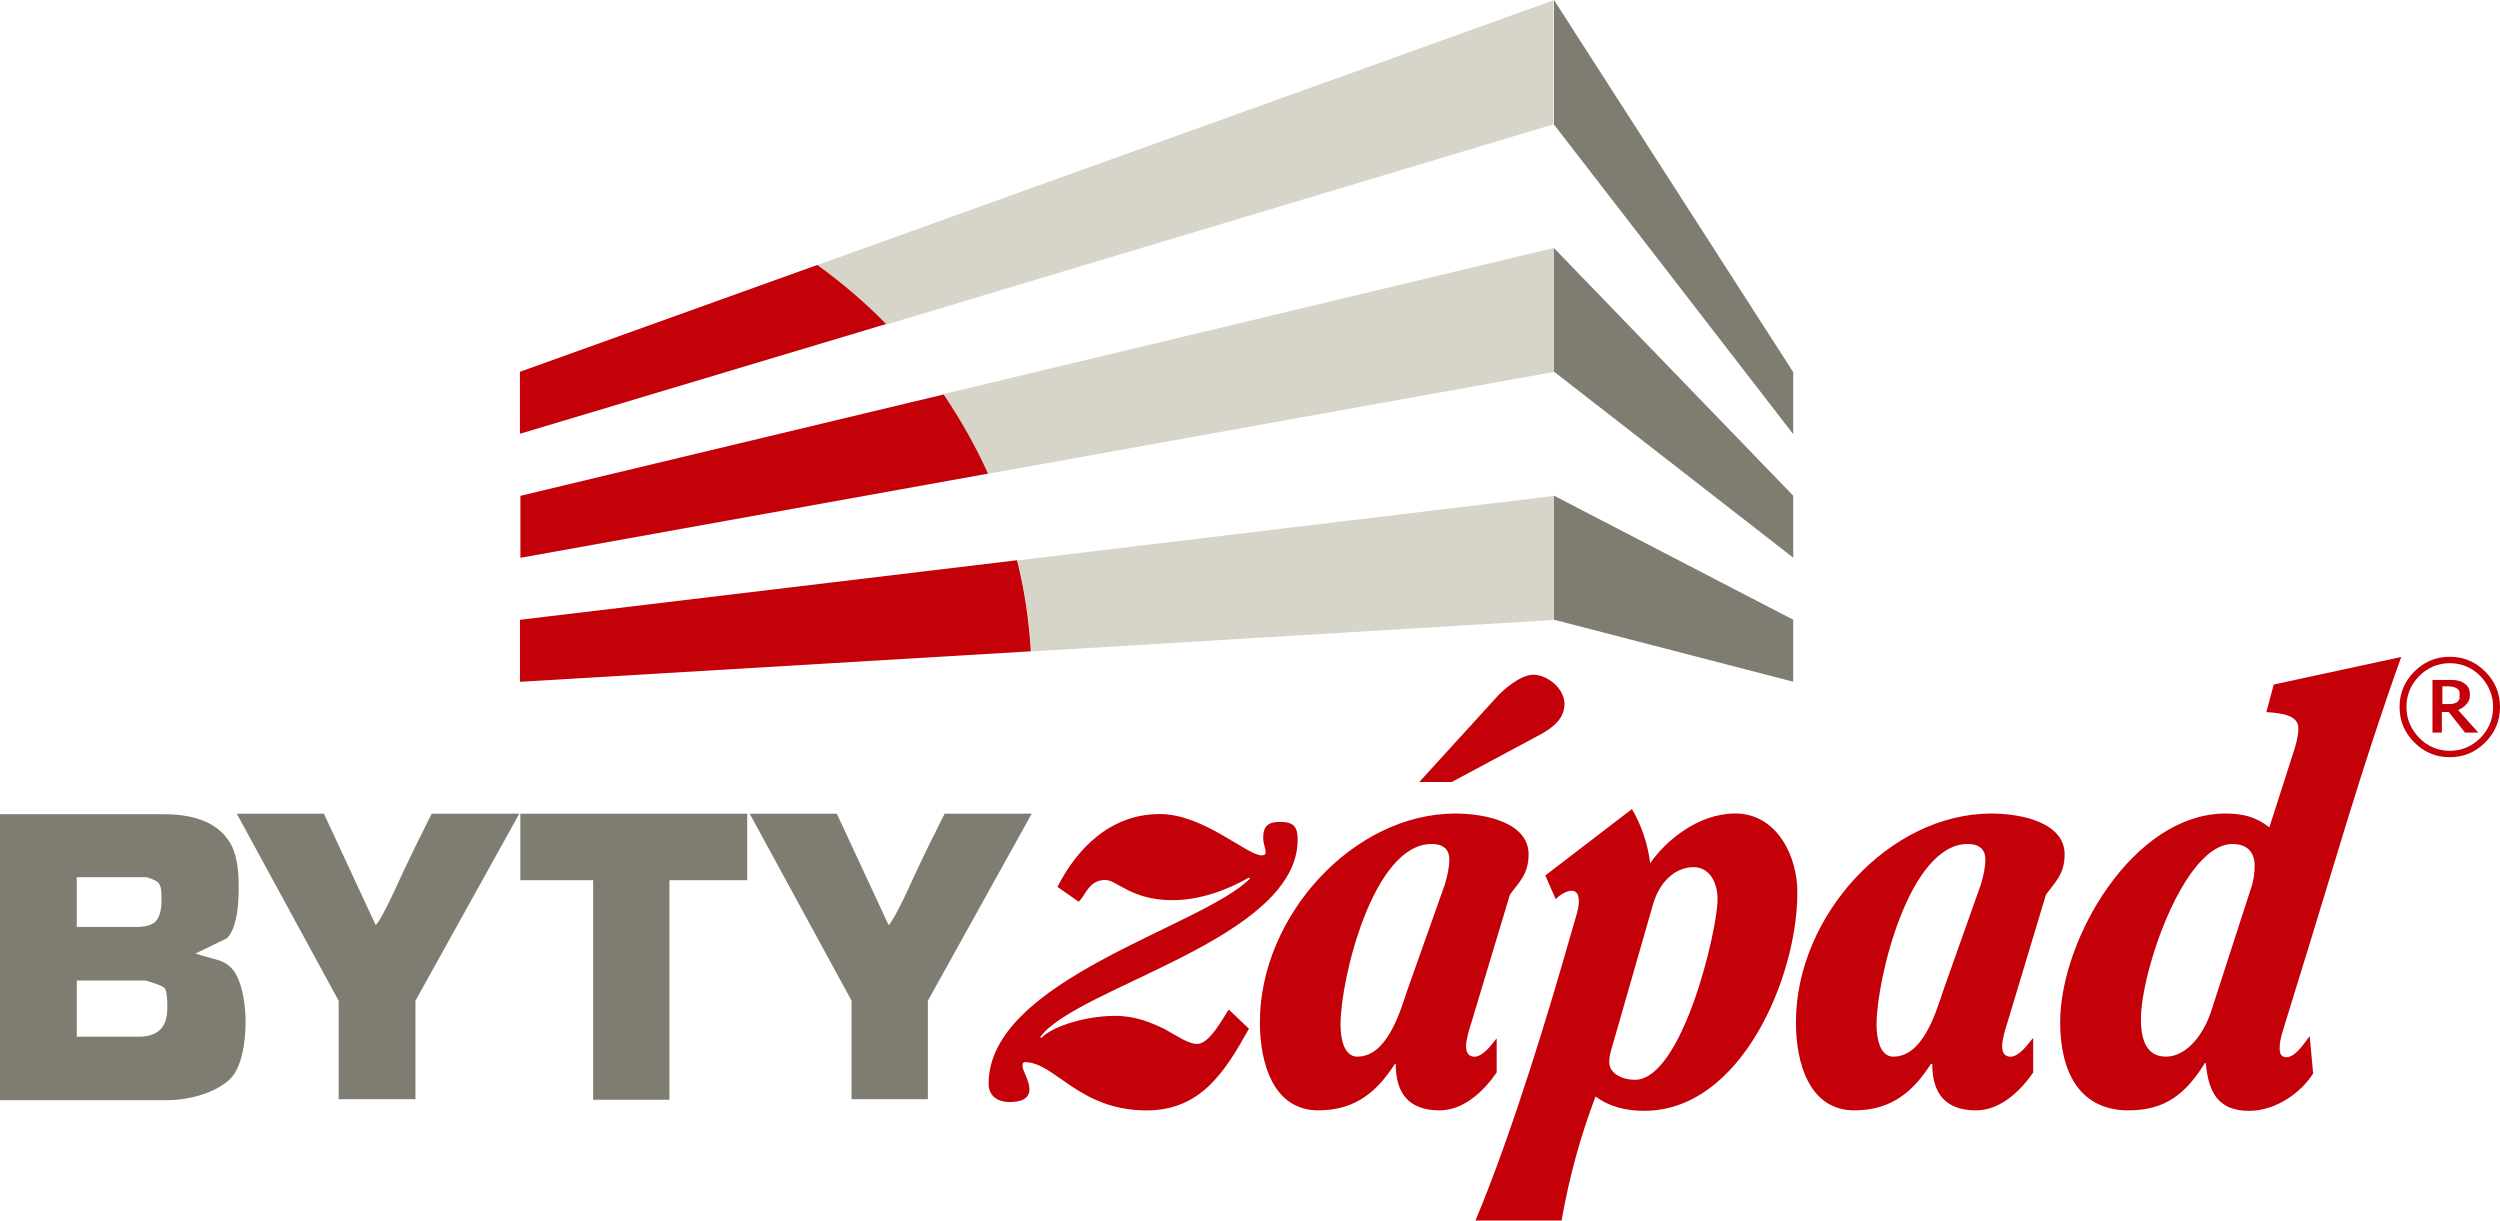
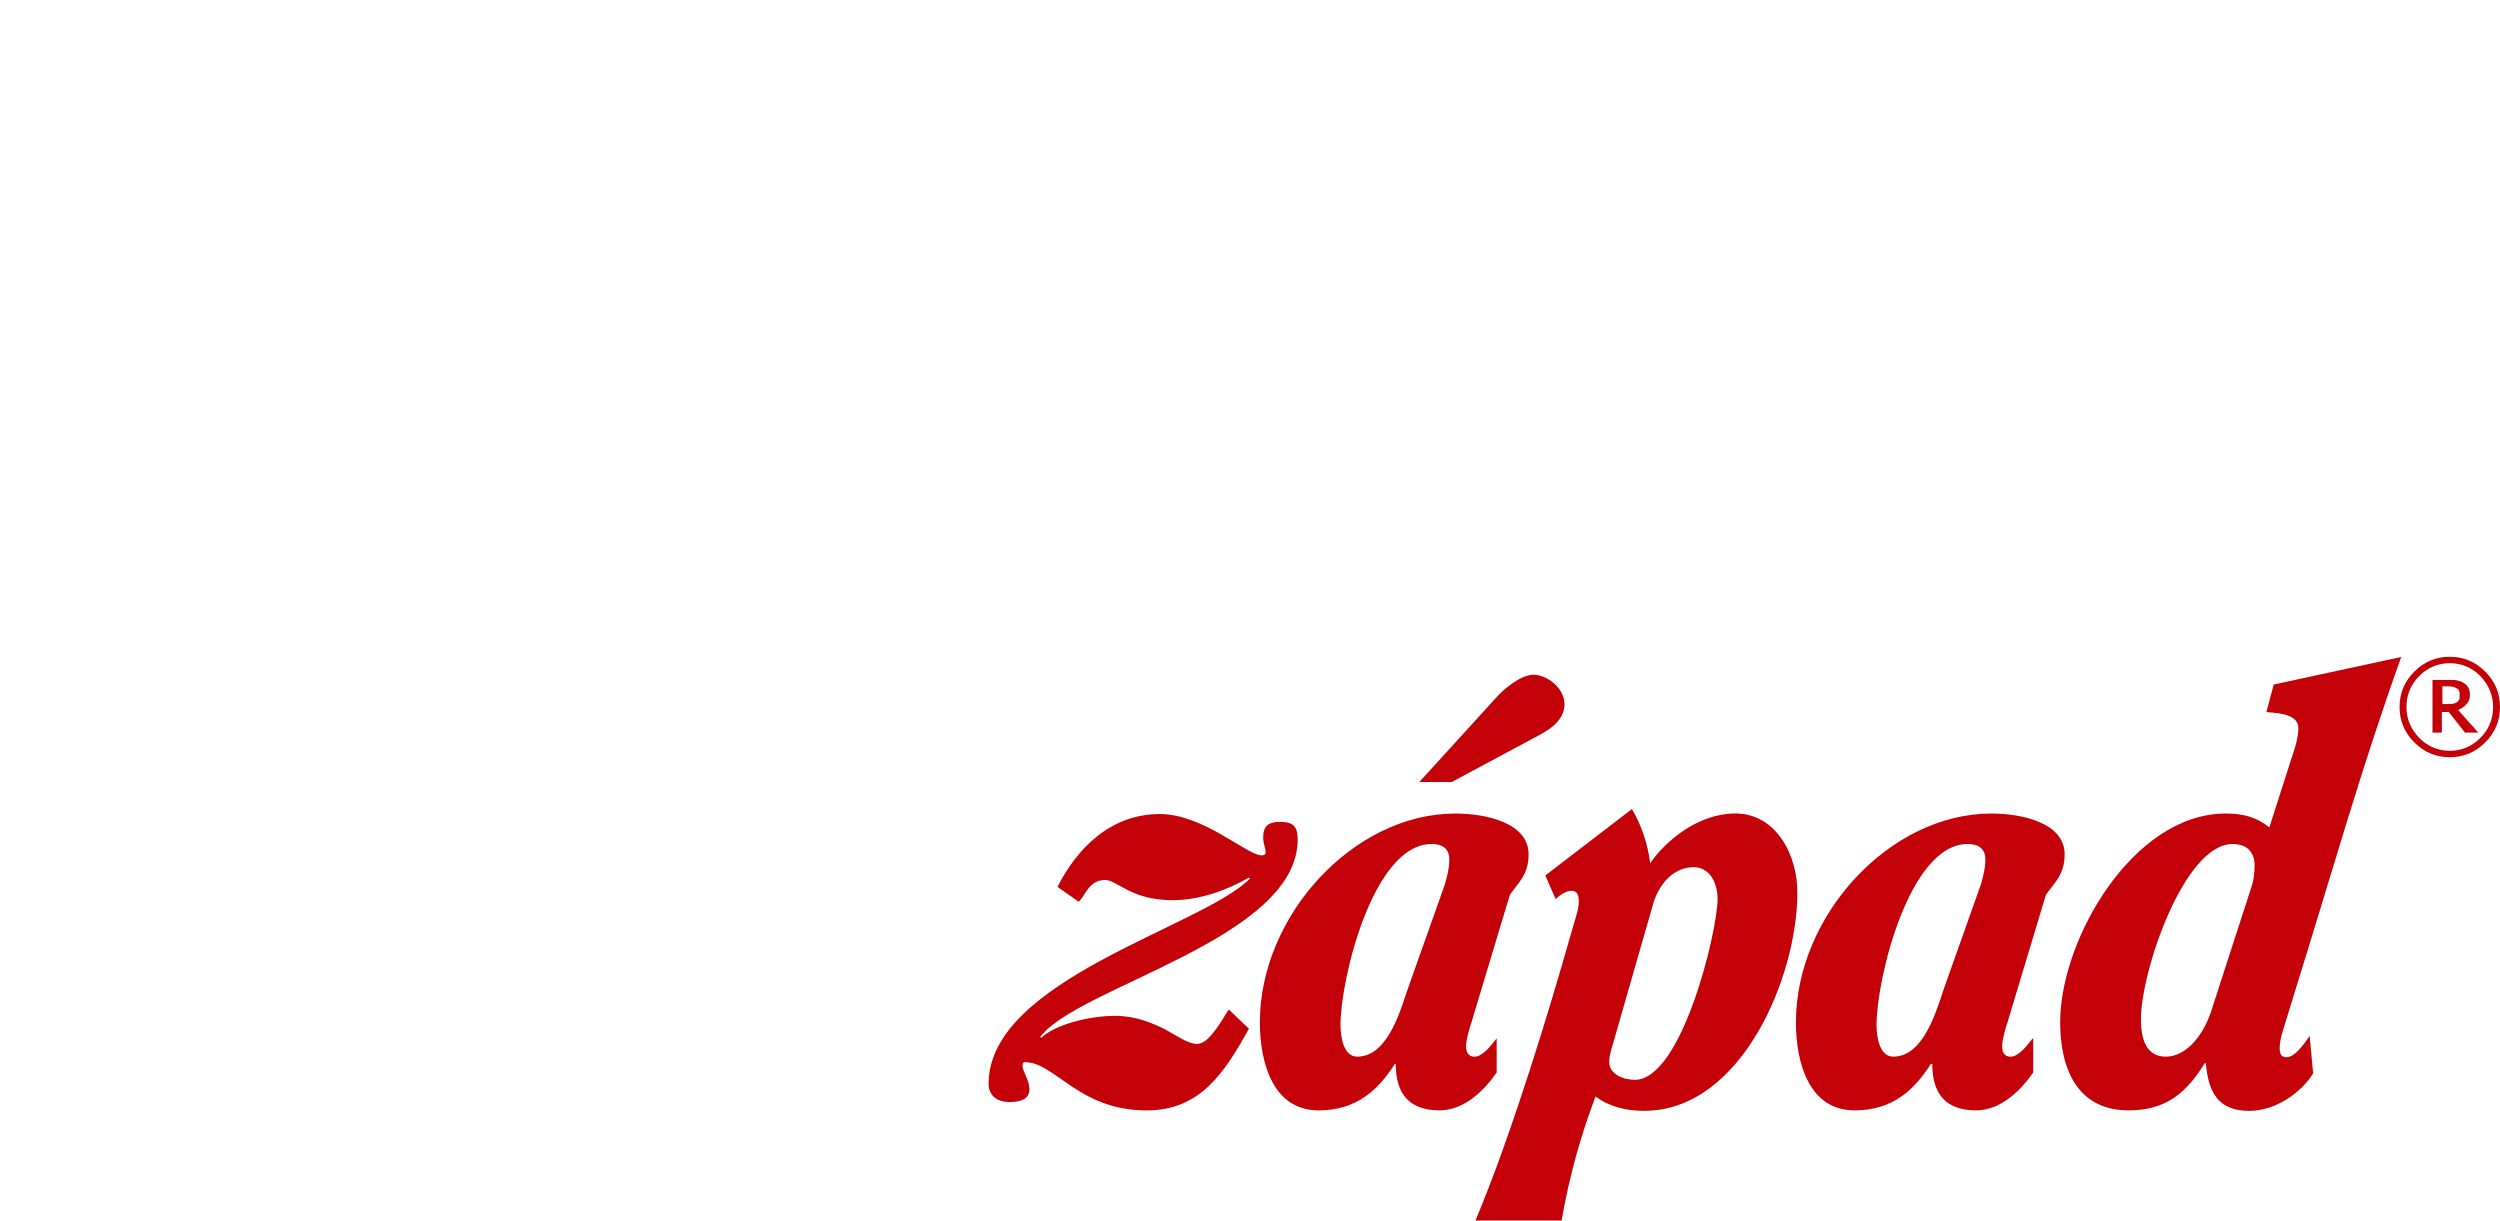
<svg xmlns="http://www.w3.org/2000/svg" id="Layer_2" data-name="Layer 2" viewBox="0 0 507.29 247.67">
  <defs>
    <style>
      .cls-1, .cls-2, .cls-3, .cls-4, .cls-5 {
        stroke-width: 0px;
      }

      .cls-1, .cls-3 {
        fill: #c40109;
      }

      .cls-2 {
        fill: #d7d5c9;
      }

      .cls-2, .cls-3, .cls-4 {
        fill-rule: evenodd;
      }

      .cls-4, .cls-5 {
        fill: #7f7d71;
      }
    </style>
  </defs>
  <g id="Layer_1-2" data-name="Layer 1">
    <g>
-       <path class="cls-5" d="M49.84,207.17c0,2.3-.2,4.39-.6,6.29-.6,2.8-1.6,4.79-3,5.89-1.3,1.1-3.1,2.1-5.39,2.8-2.2.7-4.59,1.1-6.99,1.1H0v-58.03h33.26c6.69,0,11.19,2,13.48,5.89,1.2,2,1.7,4.99,1.7,8.99,0,5.19-.8,8.69-2.4,10.29-.1.1-2.3,1.1-6.39,3.1.2.1,1.6.5,4.19,1.2,2,.5,3.5,1.7,4.29,3.5.5,1,.9,2.3,1.2,3.8.3,1.6.5,3.3.5,5.19M32.76,182.7v-1c0-1.2-.2-2-.5-2.4-.3-.5-1.2-.9-2.5-1.3h-14.18v10.09h12.19c1.8,0,3.1-.4,3.8-1.1.8-.9,1.2-2.3,1.2-4.29M33.96,204.37c0-2.2-.2-3.5-.6-3.9s-1.7-.9-3.8-1.5h-13.98v11.39h12.68c1.9,0,3.3-.5,4.19-1.4,1-.9,1.5-2.4,1.5-4.59M105.37,165.12l-21.07,37.95v19.98h-15.58v-19.98l-20.67-37.95h17.68l10.49,22.57c.6-.3,2.6-4.1,5.79-11.19,1.5-3.1,2.7-5.69,3.7-7.59.9-1.9,1.6-3.2,1.9-3.8h17.78ZM151.62,178.6h-15.78v44.55h-15.48v-44.55h-14.78v-13.48h46.04v13.48ZM209.35,165.12l-21.07,37.95v19.98h-15.48v-19.98l-20.67-37.95h17.68l10.49,22.57c.6-.3,2.6-4.1,5.79-11.19,1.5-3.1,2.7-5.69,3.7-7.59.9-1.9,1.6-3.2,1.9-3.8h17.68Z" />
      <path class="cls-1" d="M218.89,182.95c1.4-1.2,2-4.39,5.39-4.39,2.4,0,5.19,4.1,13.68,4.1,5.39,0,10.99-2,15.48-4.59l.2.2c-9.59,9.79-53.04,20.48-53.04,41.65,0,2,1.3,3.7,4.29,3.7,1.8,0,4-.4,4-2.6,0-1.8-1.4-3.7-1.4-4.69,0-.4,0-.8.5-.8,6.09,0,10.89,9.79,24.67,9.79,10.99,0,15.88-7.79,20.77-16.58l-4.1-3.9c-1.2,1.8-3.9,6.99-6.39,6.99-1.8,0-3.9-1.5-6.59-3-2.7-1.3-5.89-2.7-10.09-2.7-5.29,0-12.29,1.8-14.98,4.49l-.2-.2c7.49-10.19,52.24-19.88,52.24-40.05,0-2.6-.8-3.6-3.6-3.6-2.3,0-3.4.8-3.4,3.2,0,1.3.5,2.1.5,3,0,.5-.5.6-.8.6-3,0-11.79-8.39-20.67-8.39-10.09,0-16.88,7.09-20.77,14.78l4.29,3ZM294.59,158.68l16.58-8.89c2.7-1.4,6.29-3.3,6.29-6.89,0-3.4-3.7-5.99-6.29-5.99s-6.19,3-7.79,4.89l-15.38,16.88h6.59ZM285.5,201.13c-1.5,4.49-4.1,13.28-10.09,13.28-2.7,0-3.4-3.7-3.4-6.49,0-9.19,6.59-36.66,18.48-36.66,2.7,0,3.6,1.4,3.6,3.1,0,1.8-.4,3.3-.9,5.09l-7.69,21.67ZM303.68,210.72c-.9,1.1-2.7,3.7-4.49,3.7-1.2,0-1.7-.9-1.7-2.1,0-1.4.7-3.7,1.1-4.89l7.79-25.87c1.7-2.4,3.8-4.1,3.8-8.19,0-6.39-8.59-8.29-14.88-8.29-20.67,0-39.65,20.77-39.65,42.35,0,8.29,2.7,17.88,11.89,17.88,7.89,0,12.19-4.29,15.48-9.39h.2c0,5.99,2.7,9.39,8.89,9.39,5.09,0,9.19-4.19,11.59-7.69v-6.89ZM315.67,182.45c.9-.9,2.2-1.7,3.2-1.7,1.3,0,1.5,1.1,1.5,2.3,0,1.4-.7,3.3-1.9,7.49-3.6,12.68-11.49,39.15-19.08,57.13h17.48c1.5-8.59,3.8-17.08,6.89-25.17,3,2.2,6.39,2.9,9.89,2.9,19.78,0,31.06-27.37,31.06-44.15.1-7.39-4.1-16.18-12.58-16.18-7.59,0-14.18,5.59-17.28,10.09-.5-3.9-1.7-7.59-3.7-10.99l-17.58,13.48,2.1,4.79ZM335.44,183.45c1.3-4.49,4.49-7.49,8.19-7.49,3.4,0,4.89,3.3,4.89,6.49,0,6.39-7.19,36.66-16.78,36.66-2.3,0-5.19-1.1-5.19-3.6,0-.7.1-1.5.4-2.5l8.49-29.56ZM394.27,201.13c-1.5,4.49-4.1,13.28-10.09,13.28-2.7,0-3.4-3.7-3.4-6.49,0-9.19,6.59-36.66,18.48-36.66,2.7,0,3.6,1.4,3.6,3.1,0,1.8-.4,3.3-.9,5.09l-7.69,21.67ZM412.45,210.72c-.9,1.1-2.7,3.7-4.49,3.7-1.2,0-1.7-.9-1.7-2.1,0-1.4.7-3.7,1.1-4.89l7.79-25.87c1.7-2.4,3.8-4.1,3.8-8.19,0-6.39-8.59-8.29-14.88-8.29-20.67,0-39.65,20.77-39.65,42.35,0,8.29,2.7,17.88,11.89,17.88,7.89,0,12.19-4.29,15.48-9.39h.3c0,5.99,2.7,9.39,8.89,9.39,5.09,0,9.19-4.19,11.59-7.69v-6.89h-.1ZM459.89,144.5c3.1.2,6.49.6,6.49,3.3,0,.8-.2,2.3-.7,3.9l-5.19,16.18c-2.7-2.1-5.29-2.8-8.89-2.8-18.78,0-33.56,25.57-33.56,42.35,0,9.59,3.6,17.88,13.88,17.88,7.59,0,11.69-3.5,15.48-9.59h.2c.5,5.79,2.4,9.69,8.79,9.69,5.59,0,10.69-3.9,12.98-7.59l-.7-7.59c-1.5,2.1-3.1,4.29-4.69,4.29-1.2,0-1.4-.8-1.4-1.9,0-.9.2-2,.6-3.3l2.7-8.79c6.99-22.37,13.38-45.05,21.37-67.22l-25.87,5.59-1.5,5.59ZM448.61,205.42c-1.7,4.99-5.19,8.99-9.09,8.99s-5.09-3.3-5.09-7.59c0-9.79,8.79-35.56,18.58-35.56,3.2,0,4.49,1.9,4.49,4.39,0,1.4-.2,3.1-.7,4.49l-8.19,25.27Z" />
-       <path class="cls-2" d="M315.33,100.63v25.17l-106.07,6.39c-.4-6.29-1.3-12.48-2.8-18.48l108.87-13.08ZM191.48,79.96l123.85-29.66v25.17l-114.86,20.67c-2.6-5.69-5.59-11.09-8.99-16.18M165.82,53.79L315.23.06v25.17l-135.44,40.65c-4.29-4.49-8.99-8.49-13.98-12.09" />
-       <path class="cls-4" d="M315.33,100.58l48.54,25.17v12.58l-48.54-12.58v-25.17ZM315.33,50.34l48.54,50.24v12.58l-48.54-37.75v-25.07ZM315.33,0l48.54,75.51v12.58l-48.54-62.82V0Z" />
-       <path class="cls-3" d="M105.5,125.77l100.88-12.09c1.5,5.99,2.4,12.09,2.8,18.48l-103.67,6.19v-12.58ZM165.83,53.76c4.99,3.6,9.69,7.59,13.98,11.99l-74.31,22.27v-12.58l60.33-21.67ZM191.49,80.03c3.4,5.09,6.49,10.49,8.99,16.08l-94.88,17.08v-12.58l85.9-20.57Z" />
      <path class="cls-1" d="M499.1,140.97c0-.3,0-.5-.1-.8-.1-.2-.3-.4-.5-.5-.2-.1-.4-.2-.7-.3-.2,0-.6-.1-.9-.1h-1.3v3.6h1.2c.4,0,.7,0,1.1-.1.3-.1.6-.2.8-.4.2-.2.3-.4.4-.6-.1-.1,0-.4,0-.8M502.89,148.66h-2.7l-3.3-4.19h-1.4v4.19h-1.9v-10.69h3.3c.7,0,1.3,0,1.7.1.4.1.9.2,1.3.5.5.3.8.6,1,1s.3.9.3,1.4c0,.8-.2,1.4-.7,1.9-.4.5-1,.9-1.7,1.2l4.1,4.59ZM505.89,143.46c0-2.4-.9-4.49-2.6-6.29-1.7-1.7-3.8-2.6-6.19-2.6s-4.49.9-6.19,2.6-2.6,3.8-2.6,6.29.9,4.49,2.6,6.29c1.7,1.7,3.8,2.6,6.19,2.6s4.49-.9,6.19-2.6c1.7-1.7,2.6-3.8,2.6-6.29M507.29,143.46c0,2.8-1,5.19-3,7.19s-4.39,3-7.19,3-5.19-1-7.19-3-3-4.39-3-7.19,1-5.19,3-7.19,4.39-3,7.19-3,5.19,1,7.19,3,3,4.39,3,7.19" />
    </g>
  </g>
</svg>